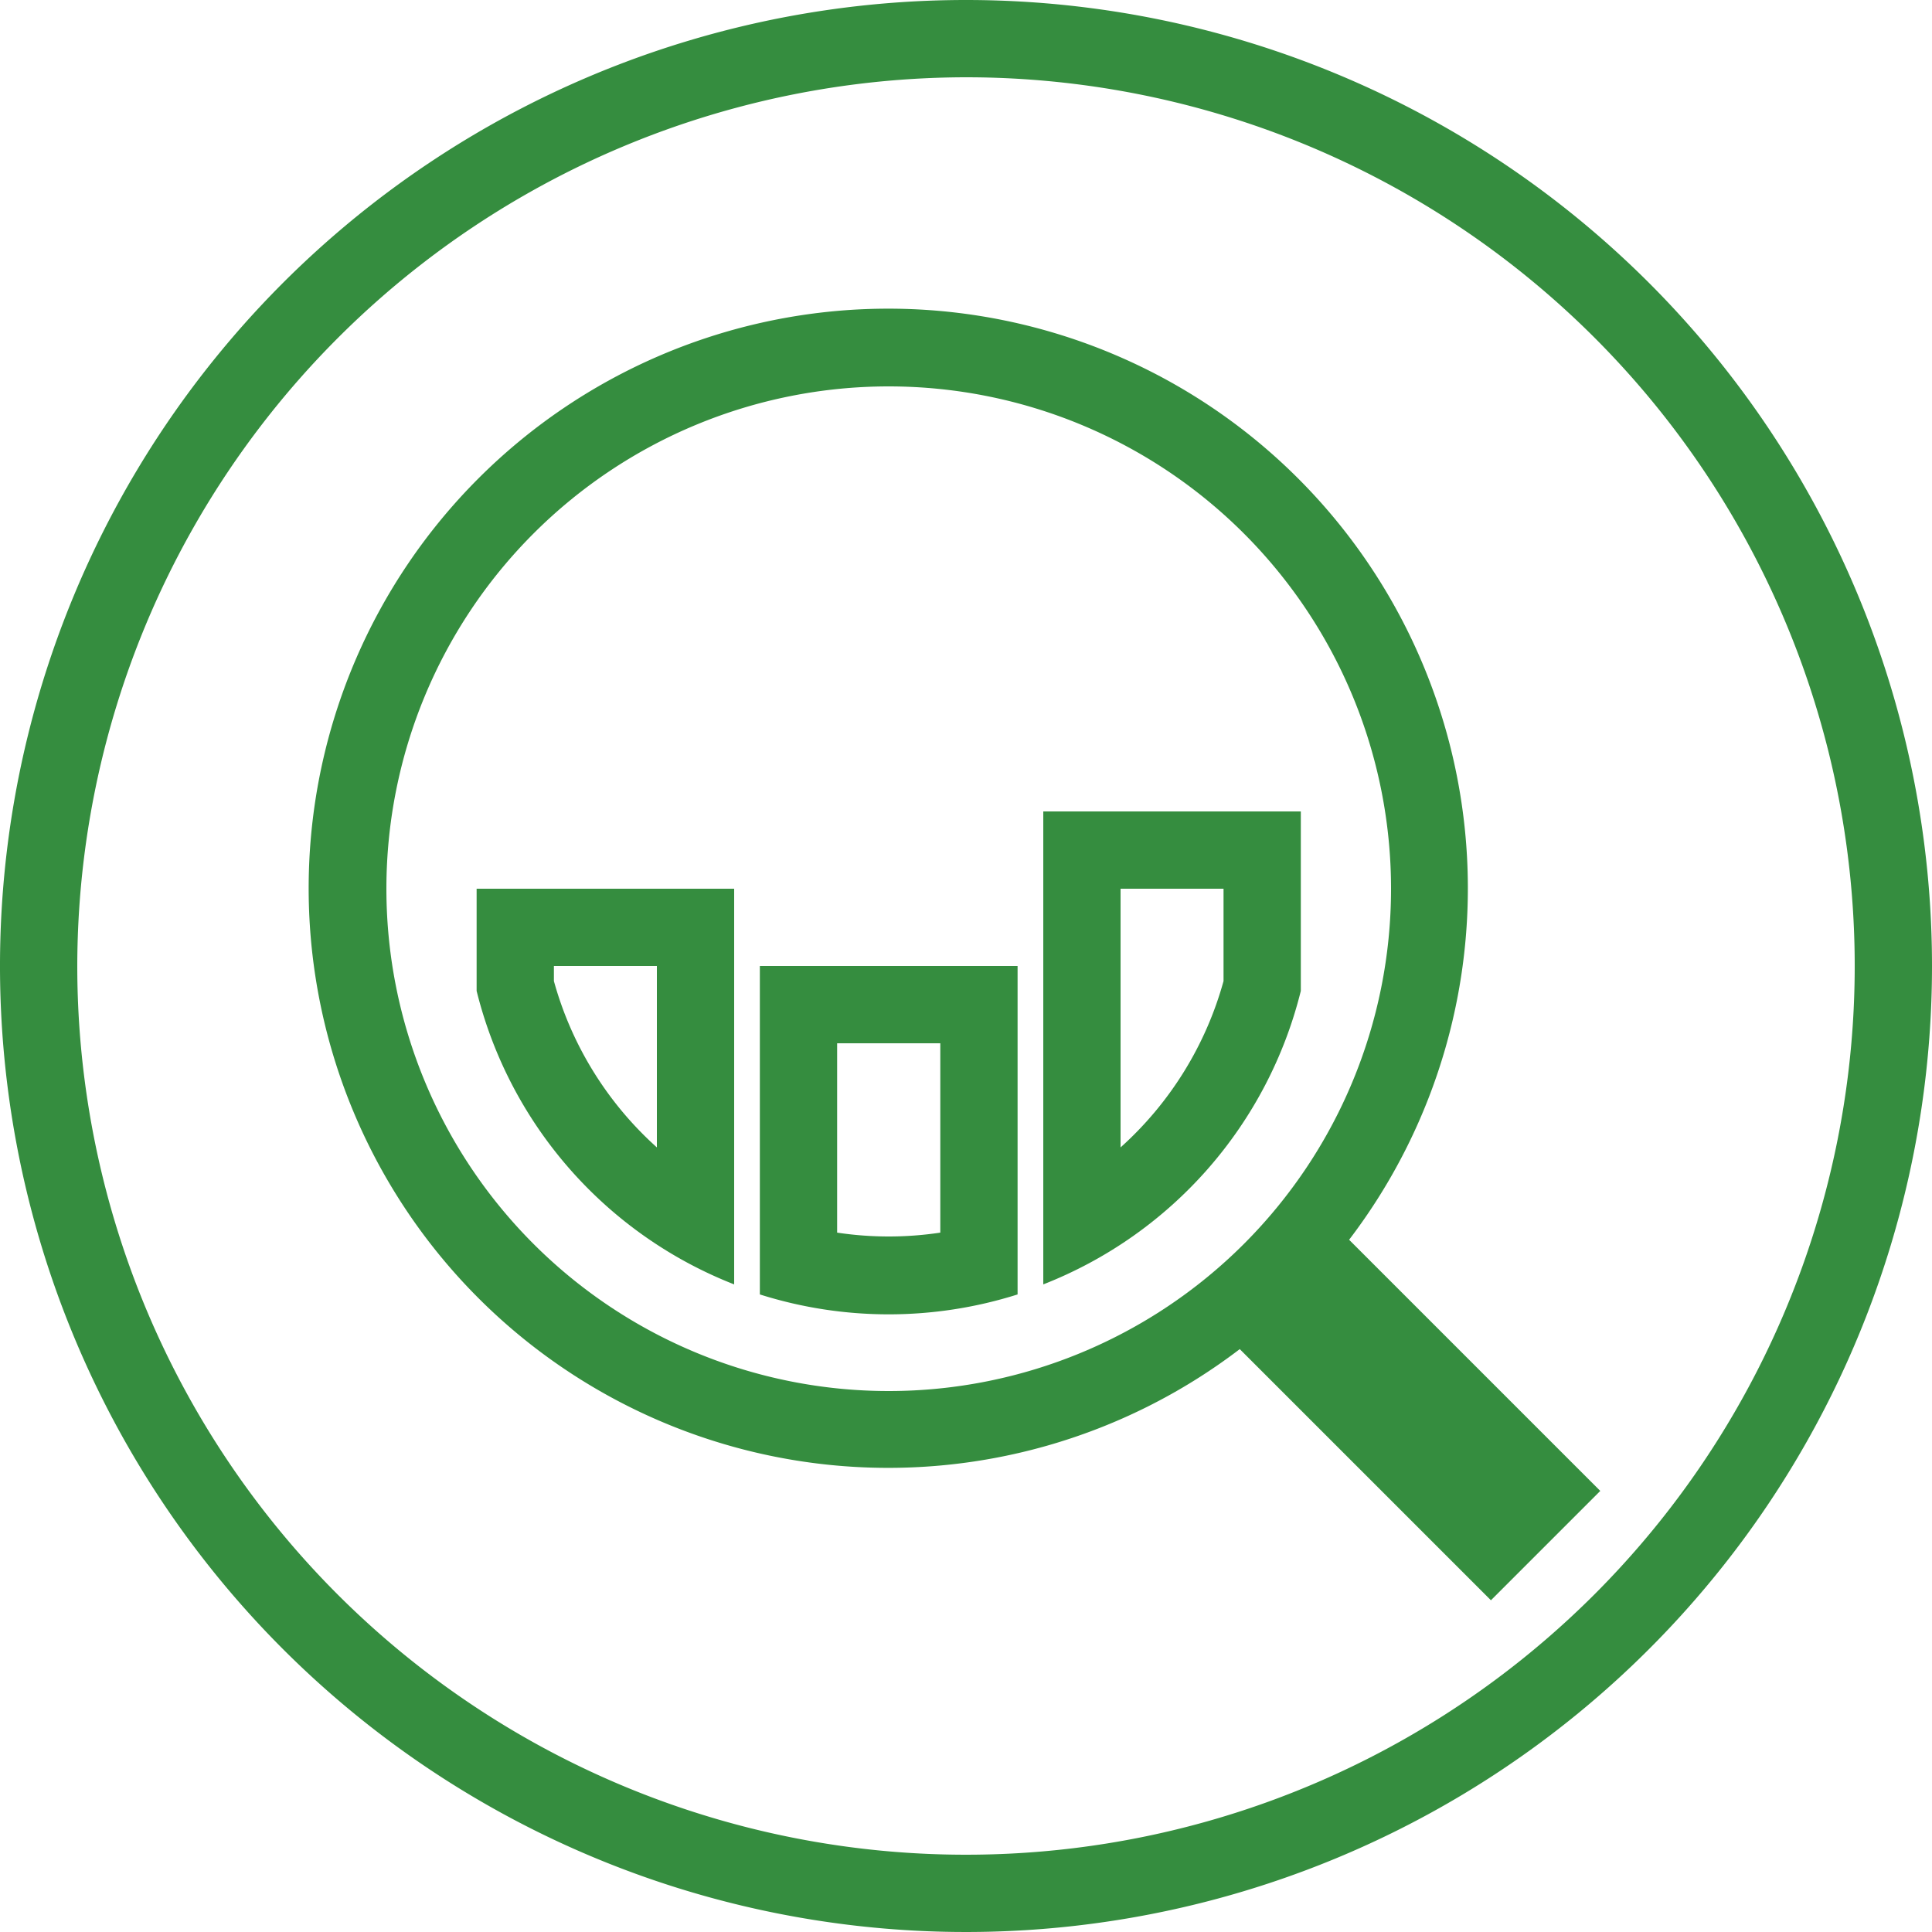
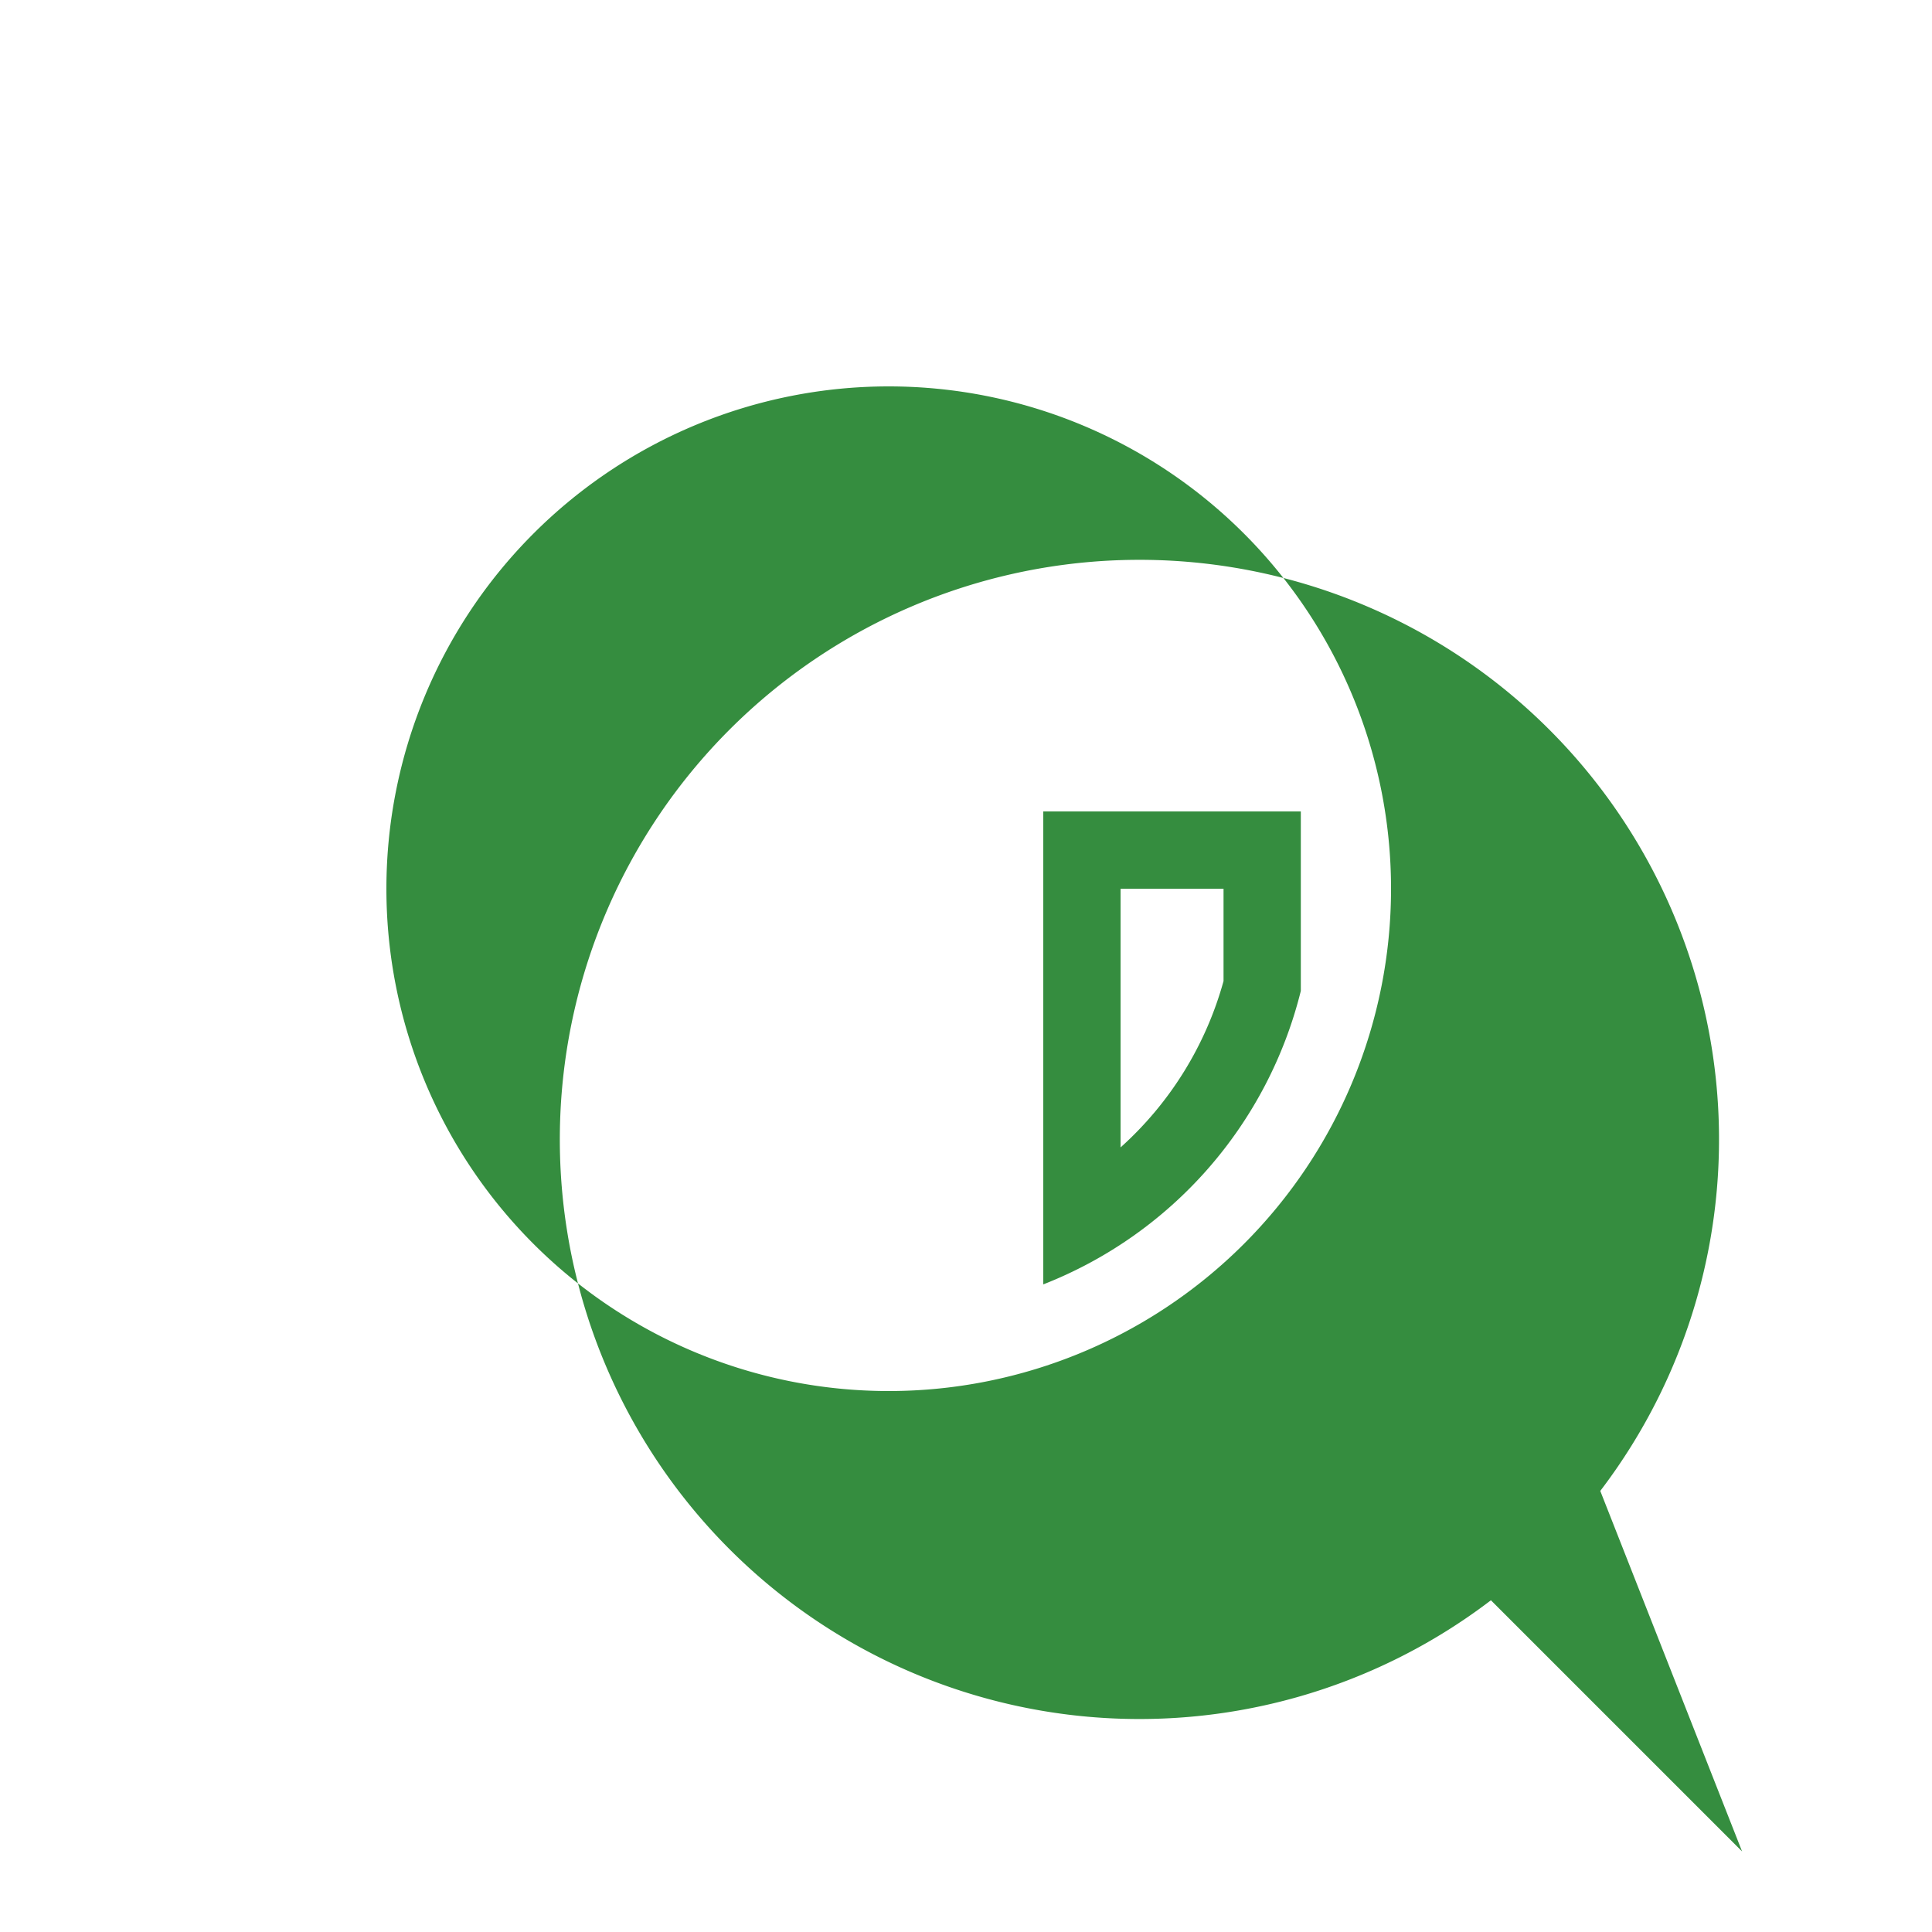
<svg xmlns="http://www.w3.org/2000/svg" id="Ebene_1" data-name="Ebene 1" viewBox="0 0 100 100">
  <defs>
    <style>.cls-1{fill:#358d3f;}</style>
  </defs>
  <title>icon_market-and-product-analyses</title>
-   <path class="cls-1" d="M50,4A46,46,0,1,1,4,50,46.06,46.06,0,0,1,50,4m0-4a50,50,0,1,0,50,50A50,50,0,0,0,50,0Z" />
-   <path class="cls-1" d="M39.33,67a22.11,22.11,0,0,0,13.34,0V50H39.33Zm4-13h5.34v9.8a17.92,17.92,0,0,1-5.34,0Z" />
  <path class="cls-1" d="M67.33,42H54V66.48A22,22,0,0,0,67.33,51.29Zm-4,8.78A18,18,0,0,1,58,59.39V46h5.33Z" />
-   <path class="cls-1" d="M24.67,51.29A22,22,0,0,0,38,66.48V46H24.67Zm4-1.29H34v9.39a18,18,0,0,1-5.33-8.61Z" />
-   <path class="cls-1" d="M82.83,77.17l-13-13a30,30,0,1,0-5.66,5.66l13,13ZM20,46A26,26,0,1,1,46,72,26,26,0,0,1,20,46Z" />
+   <path class="cls-1" d="M82.83,77.17a30,30,0,1,0-5.66,5.66l13,13ZM20,46A26,26,0,1,1,46,72,26,26,0,0,1,20,46Z" />
</svg>